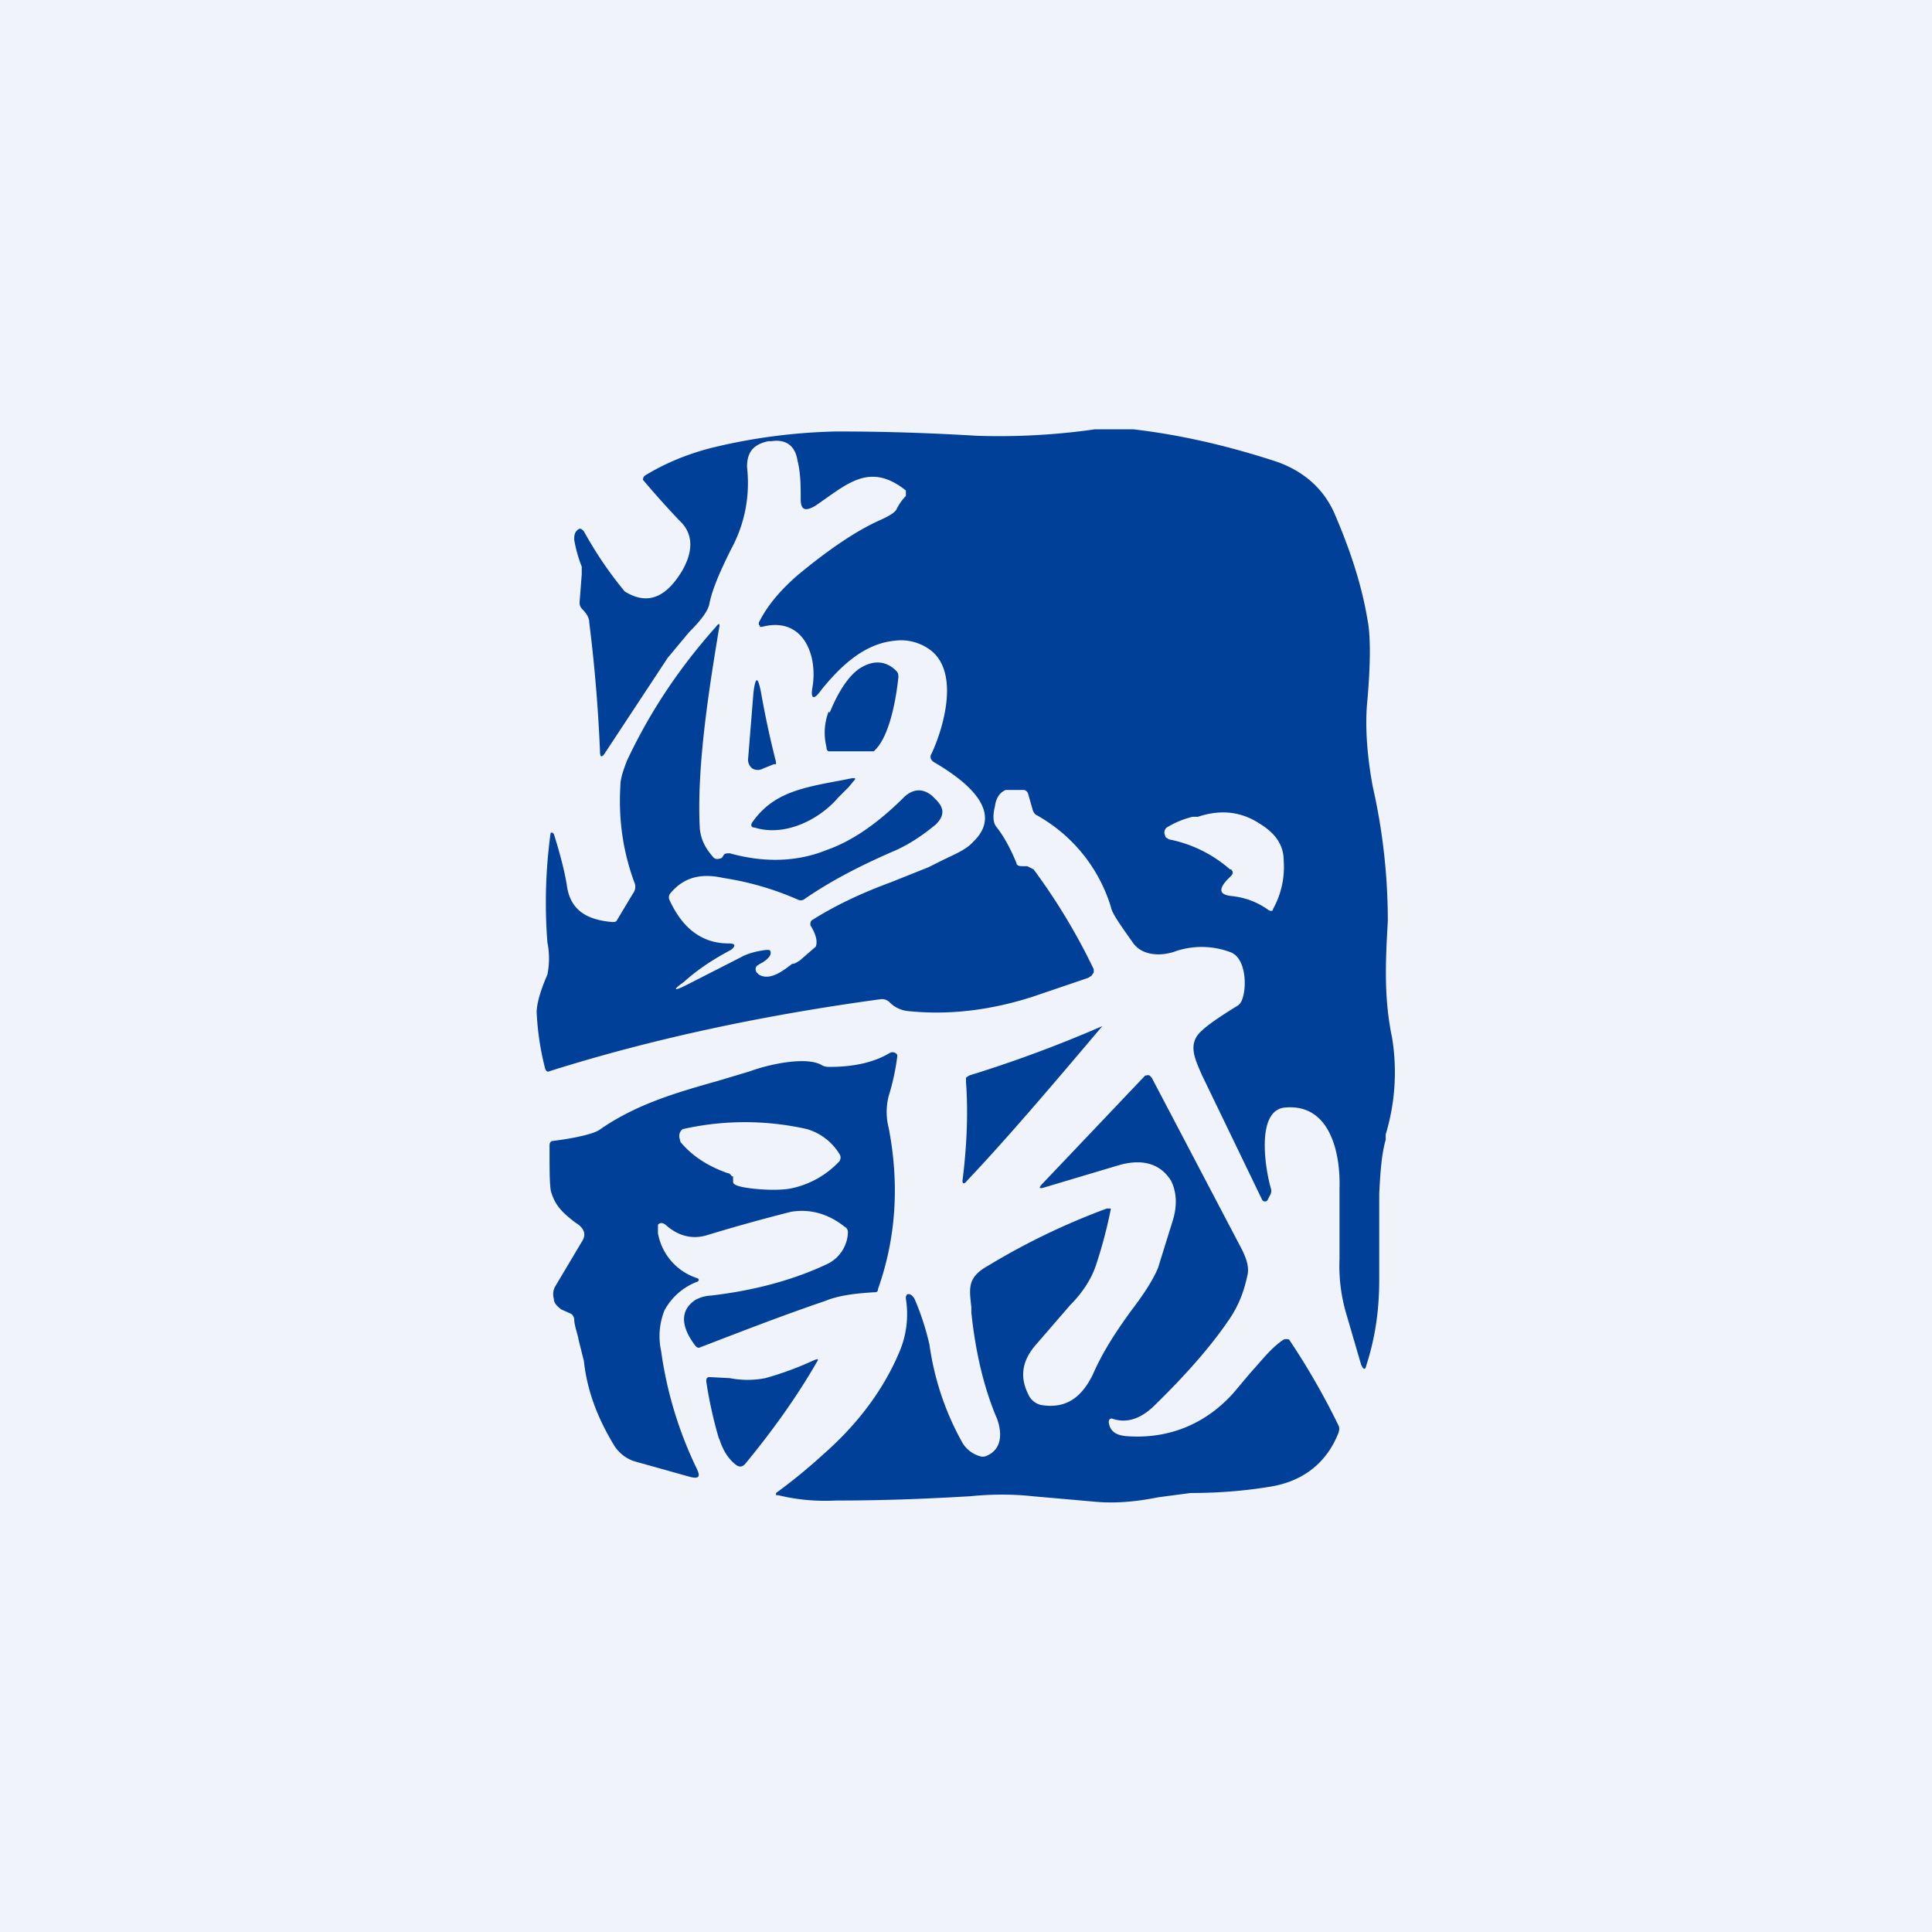
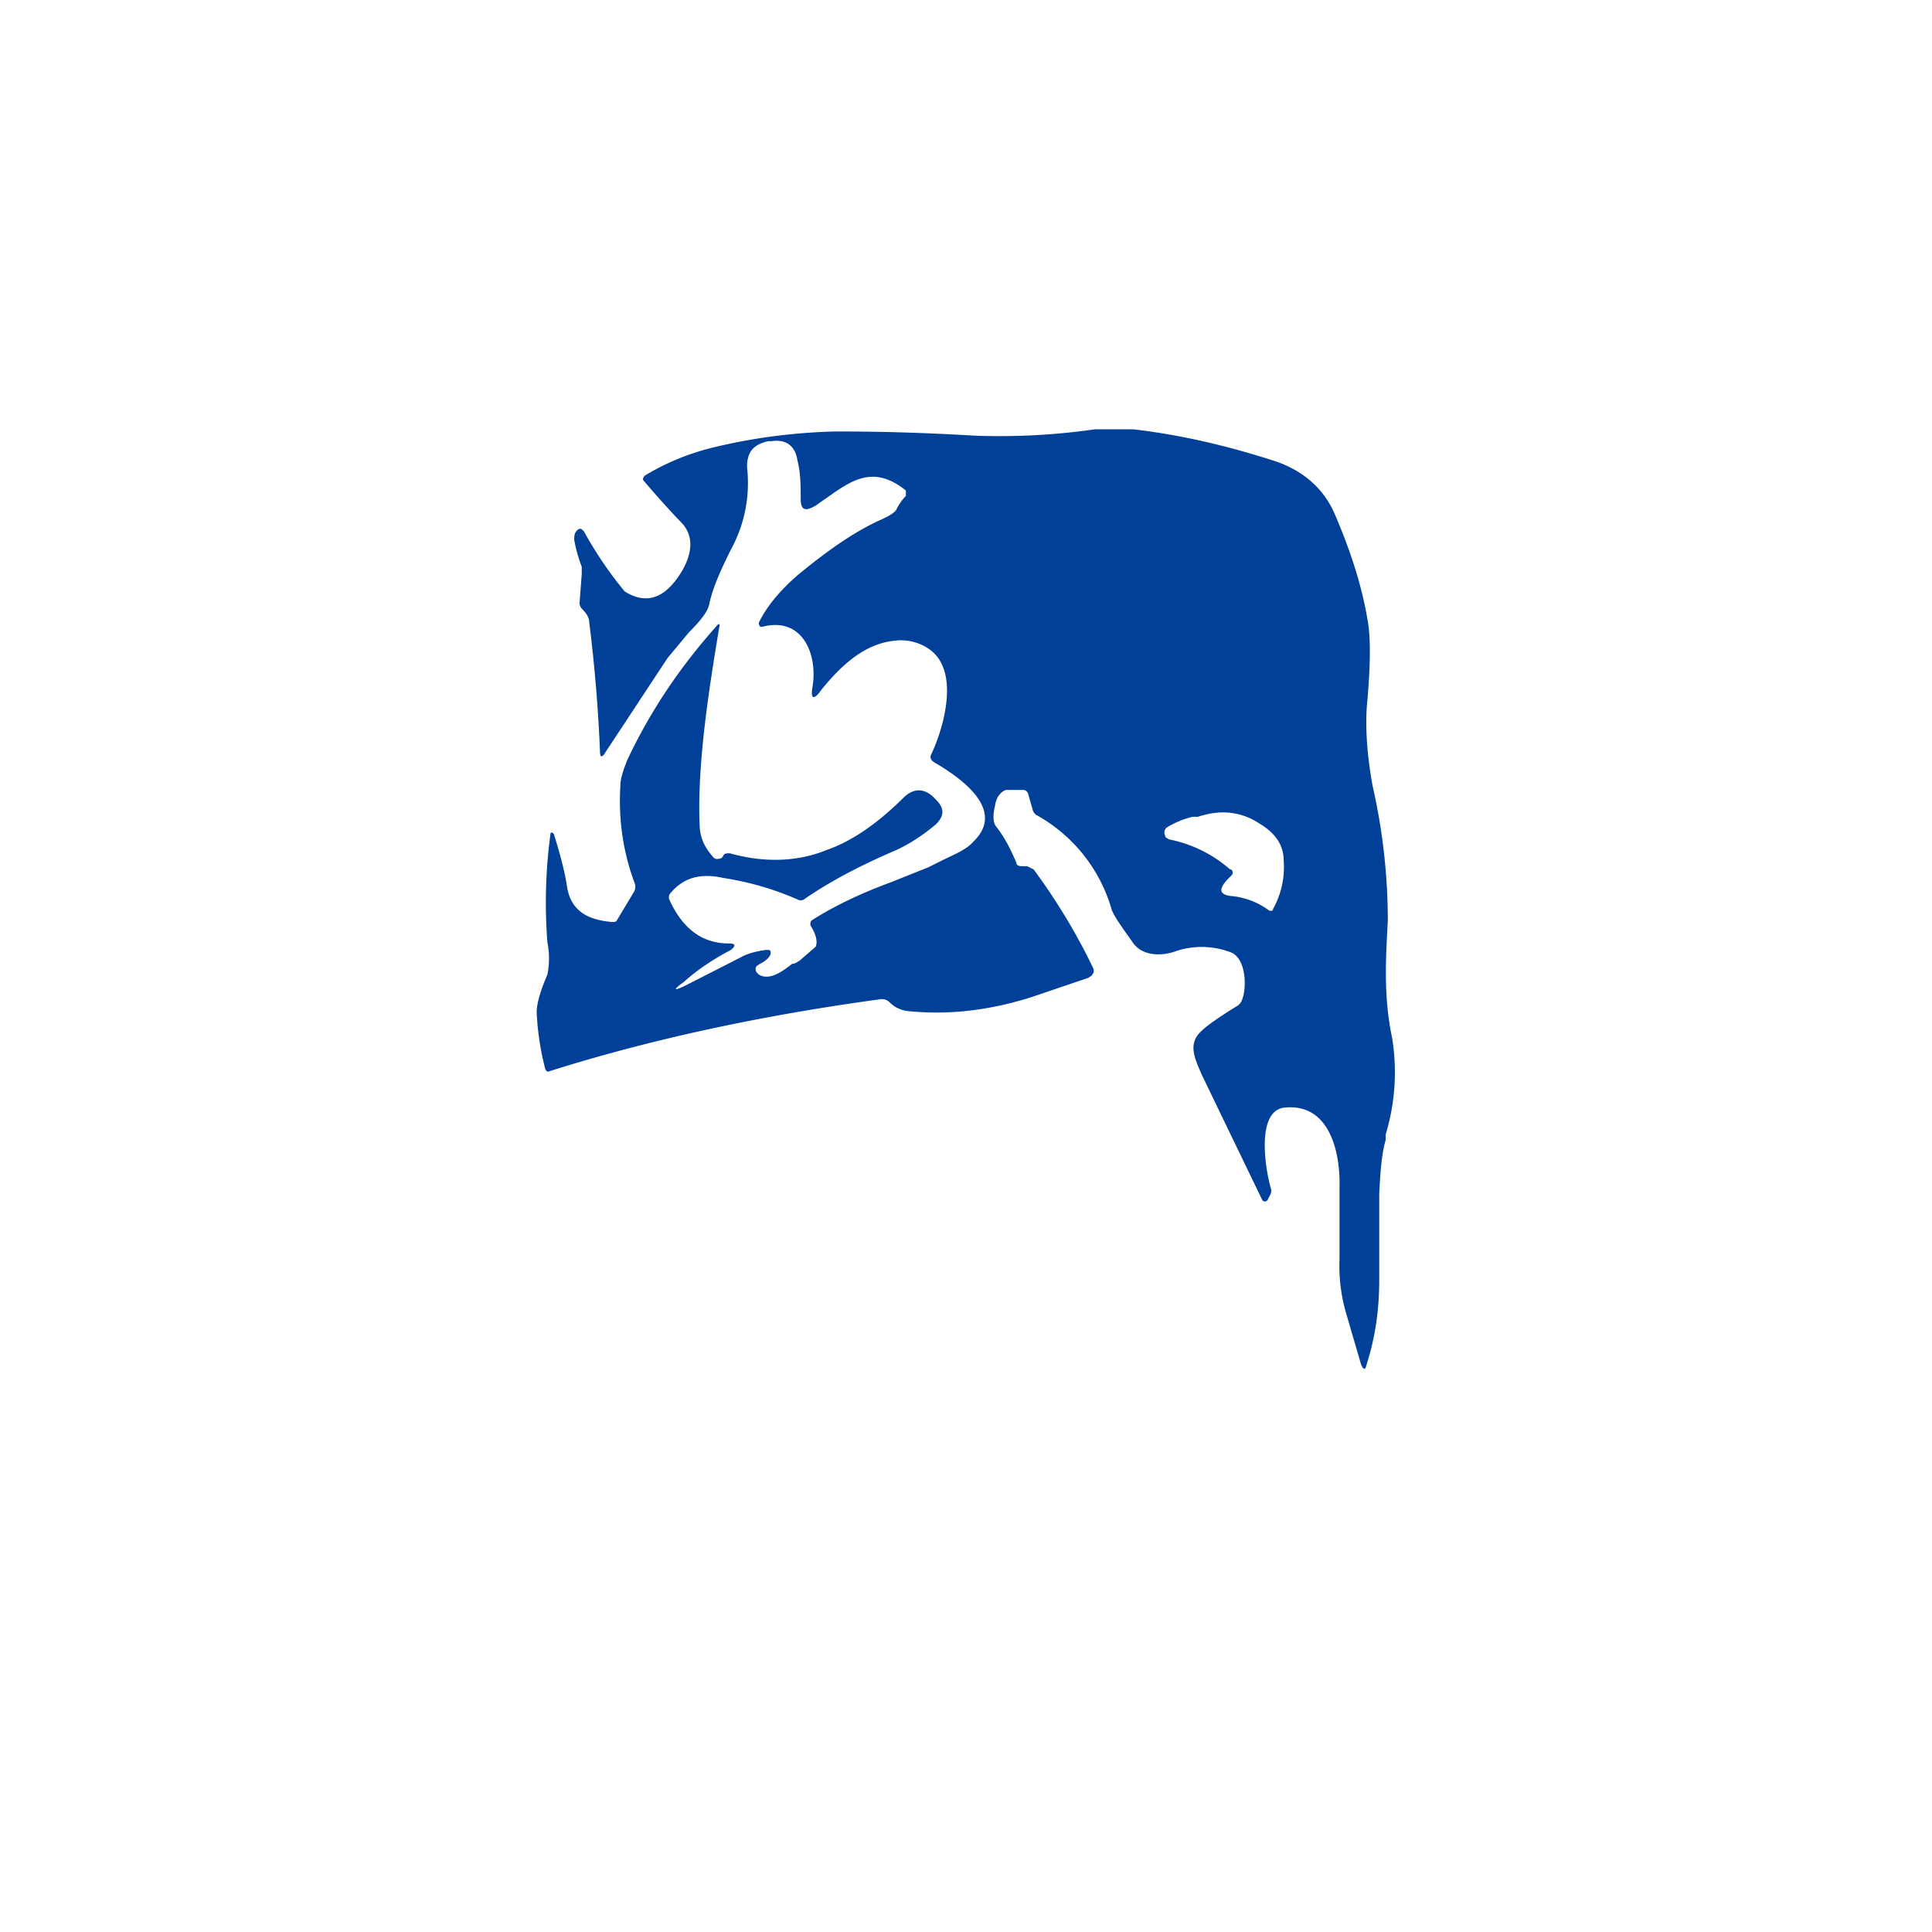
<svg xmlns="http://www.w3.org/2000/svg" width="18" height="18" viewBox="0 0 18 18">
-   <path fill="#F0F3FA" d="M0 0h18v18H0z" />
  <path fill-rule="evenodd" d="M10.56 4c.43.05.87.15 1.33.3.26.09.45.26.55.5.15.35.25.67.3.97.03.15.03.4 0 .75-.03.28.01.6.05.81a5.66 5.66 0 0 1 .14 1.25c-.02.36-.04.71.04 1.09a2 2 0 0 1-.06.9v.05c-.04.14-.05.31-.06.5v.8c0 .26-.03.52-.12.8-.01.05-.03.04-.05-.01l-.14-.48a1.57 1.57 0 0 1-.06-.5v-.66c.01-.31-.08-.8-.52-.75-.26.04-.17.58-.12.75a.08.08 0 0 1-.01.07l-.02.04a.03.03 0 0 1-.04.01.03.03 0 0 1-.01-.01l-.56-1.16c-.07-.16-.14-.3 0-.42.04-.04.15-.12.33-.23a.11.11 0 0 0 .04-.05c.05-.12.04-.4-.11-.45a.76.76 0 0 0-.5-.01c-.13.05-.31.05-.4-.07-.12-.17-.2-.28-.21-.34a1.47 1.47 0 0 0-.7-.86.09.09 0 0 1-.03-.05l-.04-.14a.05.05 0 0 0-.04-.04h-.17c-.05.02-.09.07-.1.15-.02.08-.02.15.01.19.08.1.14.22.19.34 0 .02.02.03.05.03h.05l.06.03a5.72 5.72 0 0 1 .56.93v.03l-.02.03-.03.02-.53.18c-.38.12-.76.17-1.15.13a.28.28 0 0 1-.17-.08.1.1 0 0 0-.09-.03c-1.1.15-2.13.37-3.08.67-.02.01-.03 0-.04-.02A2.58 2.58 0 0 1 5 9.43c0-.07.03-.19.1-.35a.76.76 0 0 0 0-.3 4.78 4.78 0 0 1 .03-1.02.02.02 0 0 1 .02 0l.01.01c.06.19.1.35.12.47.03.25.2.33.42.35.03 0 .04 0 .05-.02l.15-.25a.1.1 0 0 0 .01-.1c-.1-.27-.15-.57-.13-.9 0-.07.03-.15.06-.23.22-.47.5-.88.83-1.25.03-.04.04-.03.03.01-.1.6-.21 1.31-.18 1.87.01.1.05.18.12.26A.05.05 0 0 0 6.7 8c.02 0 .03-.01.04-.03.01-.02.03-.02.06-.02.32.09.63.08.9-.03.23-.08.47-.24.73-.5.08-.07.17-.08.26 0l.03.03c.08.08.08.15 0 .23-.12.1-.24.18-.37.24-.35.15-.63.3-.86.46a.06.06 0 0 1-.06 0 2.74 2.74 0 0 0-.69-.2c-.22-.05-.38 0-.5.15a.06.06 0 0 0 0 .06c.12.26.3.4.55.4.06 0 .07.02.02.06-.19.1-.33.2-.44.3-.1.07-.1.09.02.03l.51-.26c.07-.04.16-.06.24-.07.03 0 .04 0 .04.03s-.04.07-.1.1L7.05 9a.05.05 0 0 0 0 .06l.02.02c.1.06.22-.03.31-.1.03 0 .05-.02.07-.03l.15-.13c.02-.05 0-.12-.05-.2 0-.02 0-.04.02-.05.19-.12.43-.24.73-.35l.35-.14.12-.06c.12-.06.23-.1.3-.18.31-.3-.13-.6-.37-.74-.03-.02-.04-.05-.02-.08.12-.26.26-.77-.02-.97a.46.46 0 0 0-.33-.08c-.29.03-.51.25-.68.46-.07.1-.1.08-.08-.03.05-.3-.09-.66-.47-.56h-.02v-.01l-.01-.01V5.8c.08-.16.2-.3.36-.44.29-.24.54-.41.76-.51.09-.04.14-.07.16-.1a.5.5 0 0 1 .09-.13v-.05c-.3-.24-.5-.1-.74.07l-.1.07c-.1.06-.14.04-.14-.06 0-.12 0-.24-.03-.36-.02-.13-.1-.2-.24-.18h-.03c-.14.03-.2.1-.2.24.03.27-.02.53-.15.77-.1.2-.17.36-.2.5-.01.07-.08.16-.19.27l-.2.24-.58.88c-.03.05-.05.05-.05-.01a14.4 14.4 0 0 0-.1-1.2c0-.04-.02-.08-.07-.13a.08.08 0 0 1-.02-.06l.02-.26v-.07a1.3 1.3 0 0 1-.07-.25c0-.04 0-.07.04-.1.02-.01.03 0 .05.02a3.58 3.58 0 0 0 .38.56c.24.15.41.02.54-.2.1-.18.1-.34-.03-.46a8.67 8.67 0 0 1-.34-.38.05.05 0 0 1 .02-.04c.18-.11.39-.2.63-.26.37-.09.75-.14 1.14-.15.2 0 .65 0 1.32.04.31.01.68 0 1.1-.06h.36Zm.9 4.1a1.22 1.22 0 0 0-.57-.28l-.03-.02-.01-.03a.06.06 0 0 1 .02-.06.84.84 0 0 1 .24-.1h.05c.21-.07.4-.05.57.06.15.09.23.2.23.35a.8.8 0 0 1-.1.45c0 .02-.02.02-.04.01a.7.7 0 0 0-.33-.13c-.13-.01-.14-.06-.06-.15l.04-.04c.02-.02.02-.04 0-.06Z" fill="#004098" />
-   <path d="M7.72 6.63a.55.55 0 0 0-.02.33c0 .01 0 .03.02.04H8.06L8.14 7c.15-.13.21-.5.23-.69 0-.02 0-.04-.02-.06-.09-.09-.2-.1-.31-.04-.14.07-.25.28-.31.43ZM7.23 7.11V7.1a8.84 8.84 0 0 1-.14-.65c-.03-.15-.05-.15-.07 0l-.05.62a.1.1 0 0 0 .04.09.1.1 0 0 0 .1 0l.1-.04h.02ZM7.81 7.43c-.17.2-.49.37-.78.28-.03 0-.04-.02-.02-.05.19-.27.45-.32.83-.39l.1-.02c.03 0 .04 0 .01.03l-.04.05-.1.1ZM9 10.07v-.03l.03-.02a11.91 11.91 0 0 0 1.24-.46c-.49.58-.9 1.06-1.26 1.44-.03.04-.05.03-.04-.02.04-.33.05-.63.03-.9ZM10.49 13.38c-.1-.01-.15-.05-.16-.13 0-.03.02-.04.04-.03.13.04.25 0 .37-.11.32-.31.55-.58.7-.8.1-.14.15-.28.18-.42.02-.07 0-.15-.05-.25l-.84-1.6-.02-.02a.04.04 0 0 0-.03 0h-.01l-.95 1c-.05.05-.04.06.02.04l.67-.2c.23-.07.4-.02.5.14.05.1.06.22.02.36l-.14.45c-.04.1-.12.23-.25.4-.13.18-.26.37-.36.6-.1.2-.24.32-.48.28a.17.17 0 0 1-.12-.1c-.08-.16-.06-.31.07-.46l.32-.37c.12-.12.2-.25.24-.37a4.3 4.3 0 0 0 .14-.53h-.04c-.35.13-.72.3-1.1.53-.2.11-.18.21-.16.39v.05c.04.38.12.71.24.99.05.14.04.28-.09.34a.09.09 0 0 1-.06.01.28.28 0 0 1-.18-.14 2.6 2.6 0 0 1-.3-.9 2.45 2.45 0 0 0-.14-.43c-.02-.03-.04-.05-.07-.04l-.01.02v.02a.9.9 0 0 1-.05.47c-.15.37-.4.7-.72.98a5.12 5.12 0 0 1-.44.36v.02h.02c.16.04.34.06.54.05.5 0 .91-.02 1.25-.04.2-.02.4-.02.58 0l.57.05c.2.02.4 0 .6-.04l.3-.04c.32 0 .57-.03.75-.06.3-.05.52-.22.63-.5.01-.03.01-.05 0-.07a6.69 6.69 0 0 0-.46-.8.08.08 0 0 0-.05 0c-.12.08-.2.19-.31.31l-.16.19c-.27.3-.62.43-1 .4Z" fill="#004098" />
-   <path fill-rule="evenodd" d="M6.13 11.49v-.08c.02-.02.04-.02.07 0 .11.1.24.14.38.1a16.57 16.57 0 0 1 .79-.22c.18-.03.35.02.5.14.02.01.03.03.03.05a.34.34 0 0 1-.2.3c-.3.14-.65.24-1.07.29a.35.35 0 0 0-.15.04c-.18.12-.1.3 0 .43.02.02.03.02.05.01.34-.13.72-.28 1.16-.43.12-.05.28-.07.45-.08.02 0 .04 0 .04-.03.17-.48.2-.98.1-1.5a.6.6 0 0 1 0-.3 2.14 2.14 0 0 0 .08-.37c0-.01 0-.02-.02-.03a.05.05 0 0 0-.05 0c-.15.09-.34.13-.56.13-.02 0-.05 0-.08-.02-.15-.08-.5 0-.66.06l-.3.09c-.39.11-.77.22-1.11.46-.05.03-.19.07-.43.1-.02 0-.03.02-.03.04 0 .26 0 .41.02.45.04.13.13.2.22.27l.03.02c.06.05.07.1.03.16l-.25.42a.15.15 0 0 0-.01.11c0 .04.03.07.07.1l.09.04a.07.07 0 0 1 .03.05c0 .06.03.13.04.19l.05.2c.03.28.13.54.29.8.05.07.12.12.2.14l.5.14c.08.02.1 0 .06-.08a3.66 3.66 0 0 1-.33-1.09.65.65 0 0 1 .03-.38.58.58 0 0 1 .31-.27.02.02 0 0 0 .01-.02.02.02 0 0 0-.01-.01.54.54 0 0 1-.37-.42Zm.7-.53v.05c0 .02.02.03.05.04.1.03.37.05.5.02a.85.85 0 0 0 .44-.25.06.06 0 0 0 0-.07.53.53 0 0 0-.3-.23 2.62 2.62 0 0 0-1.16 0 .08.08 0 0 0-.03.08l.01.04c.1.12.24.22.44.29.02 0 .03.02.04.03Z" fill="#004098" />
-   <path d="M6.7 13.4c.03.1.08.19.16.25.03.02.06.02.09-.02.28-.34.5-.66.66-.94.02-.03.01-.03-.02-.02a3 3 0 0 1-.46.17.87.87 0 0 1-.33 0l-.19-.01c-.02 0-.03.01-.03.04a4 4 0 0 0 .12.54Z" fill="#004098" />
</svg>